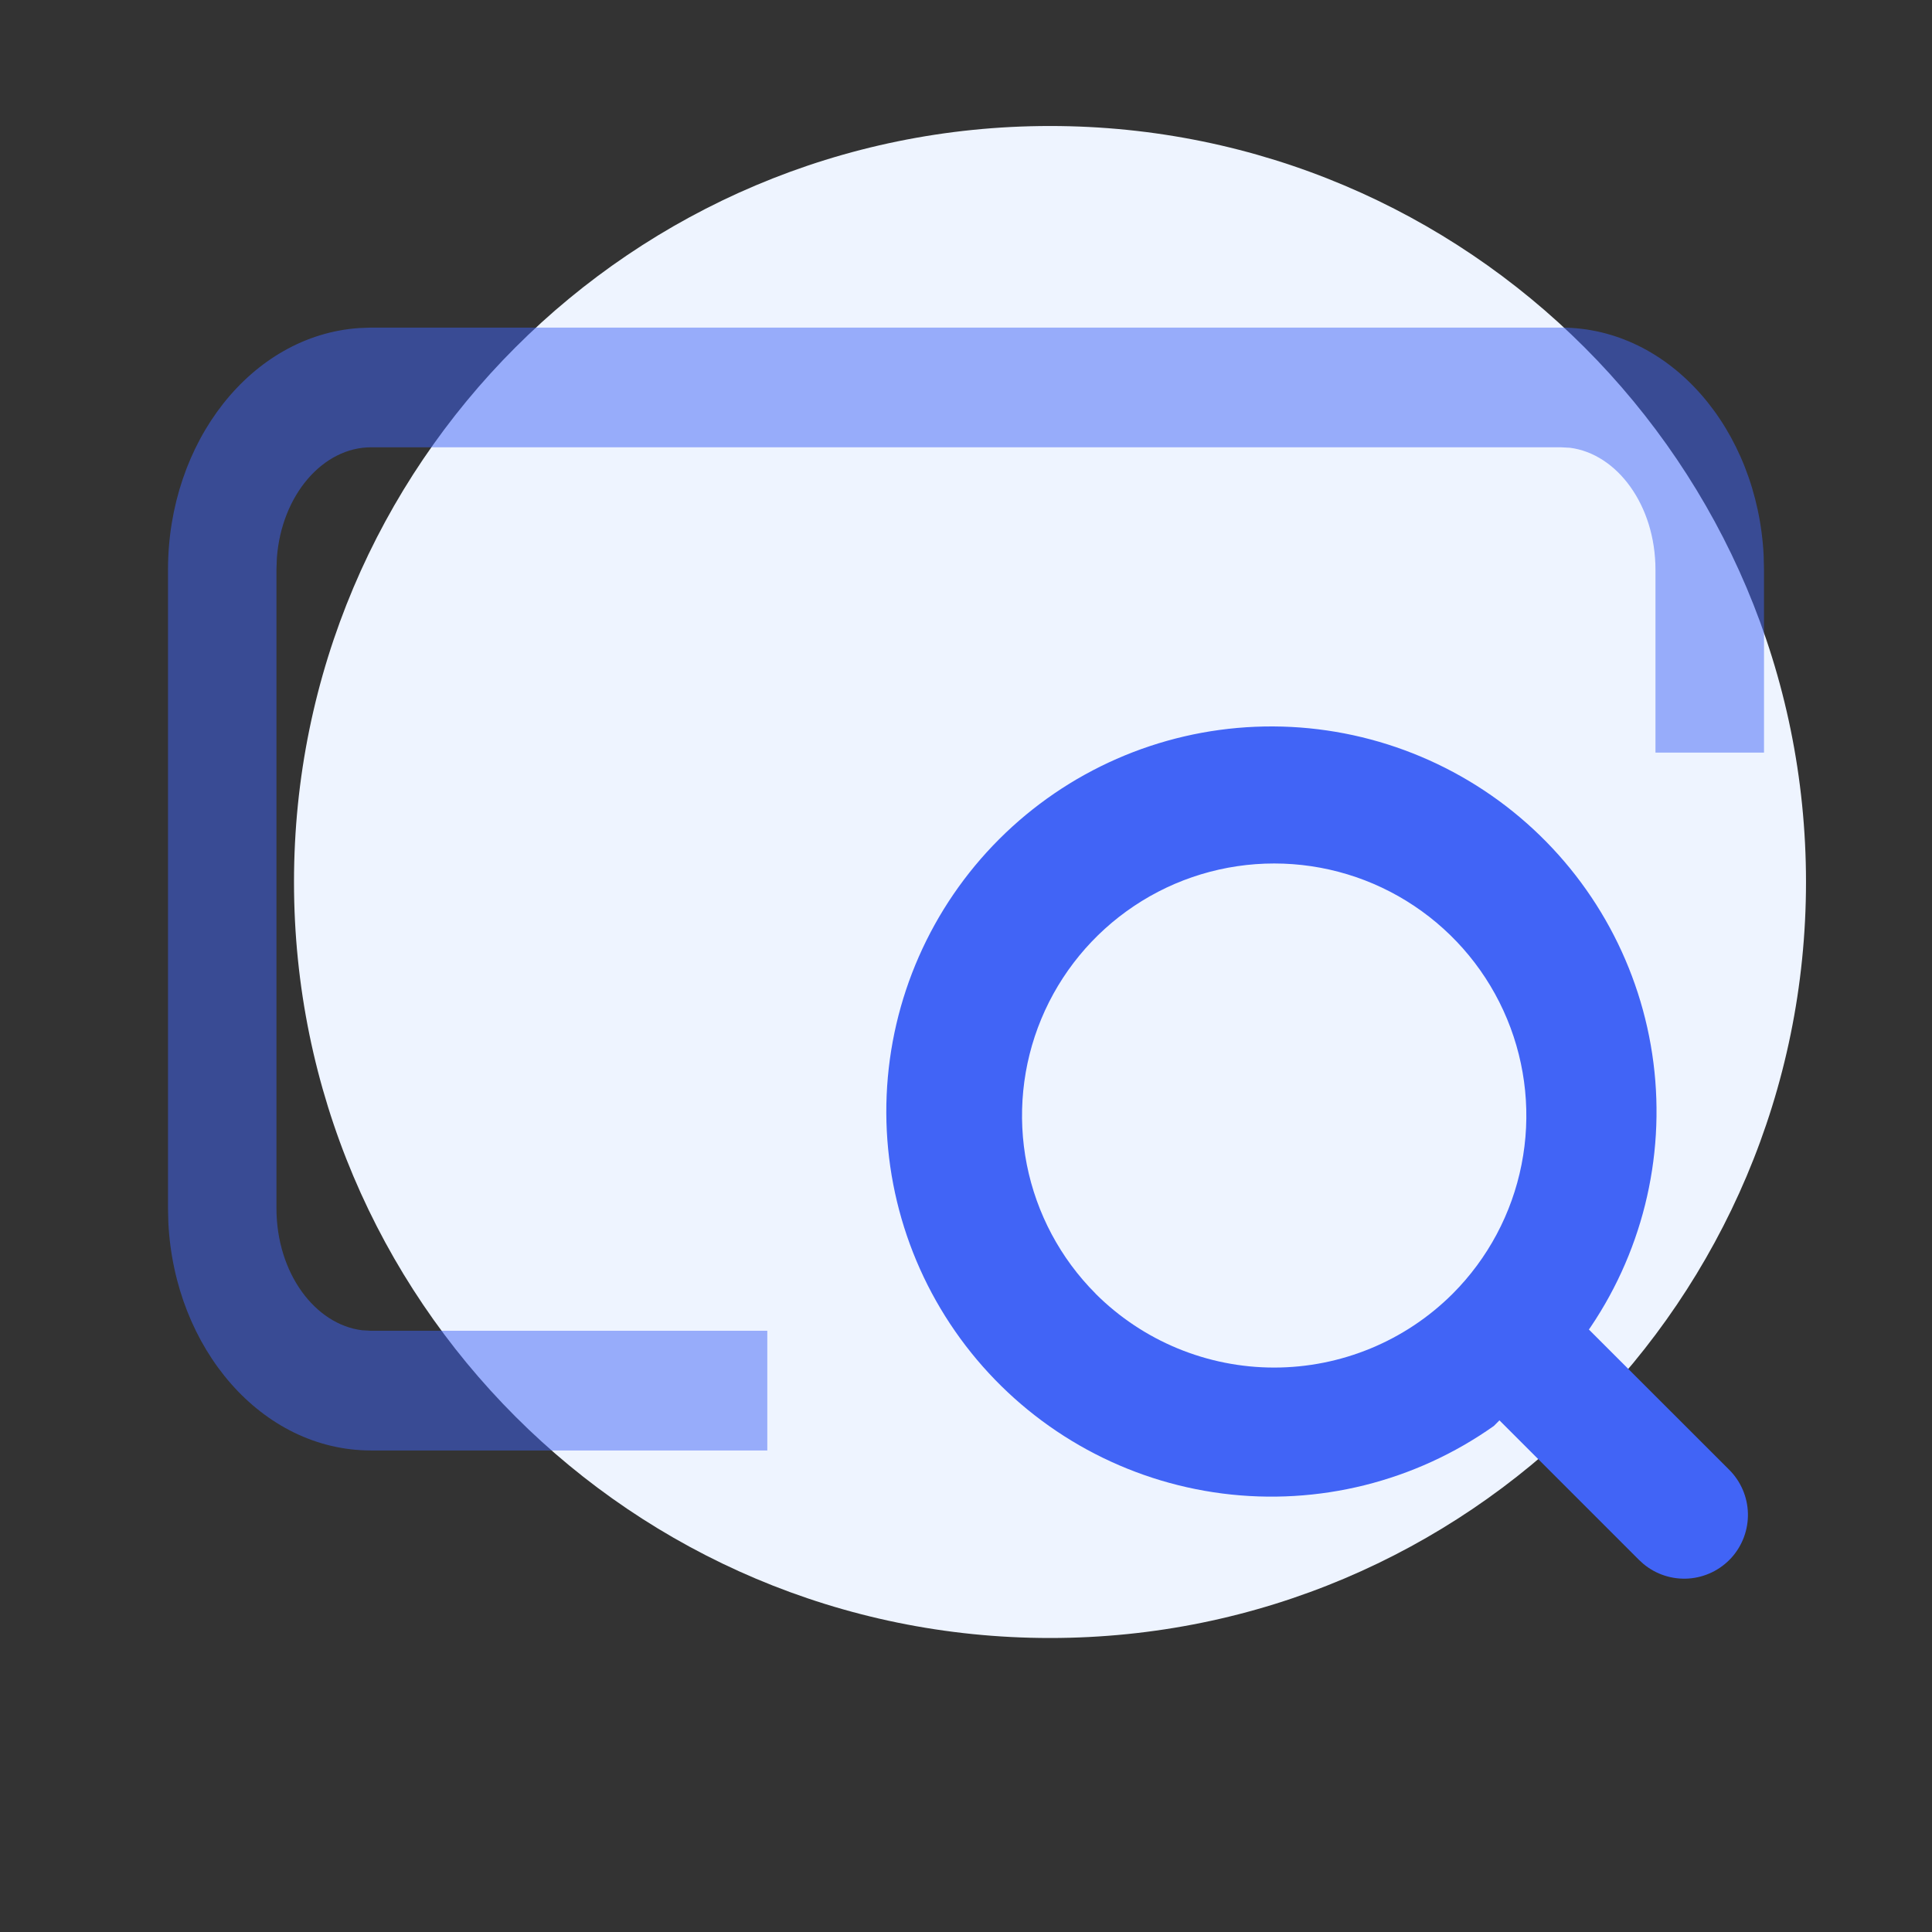
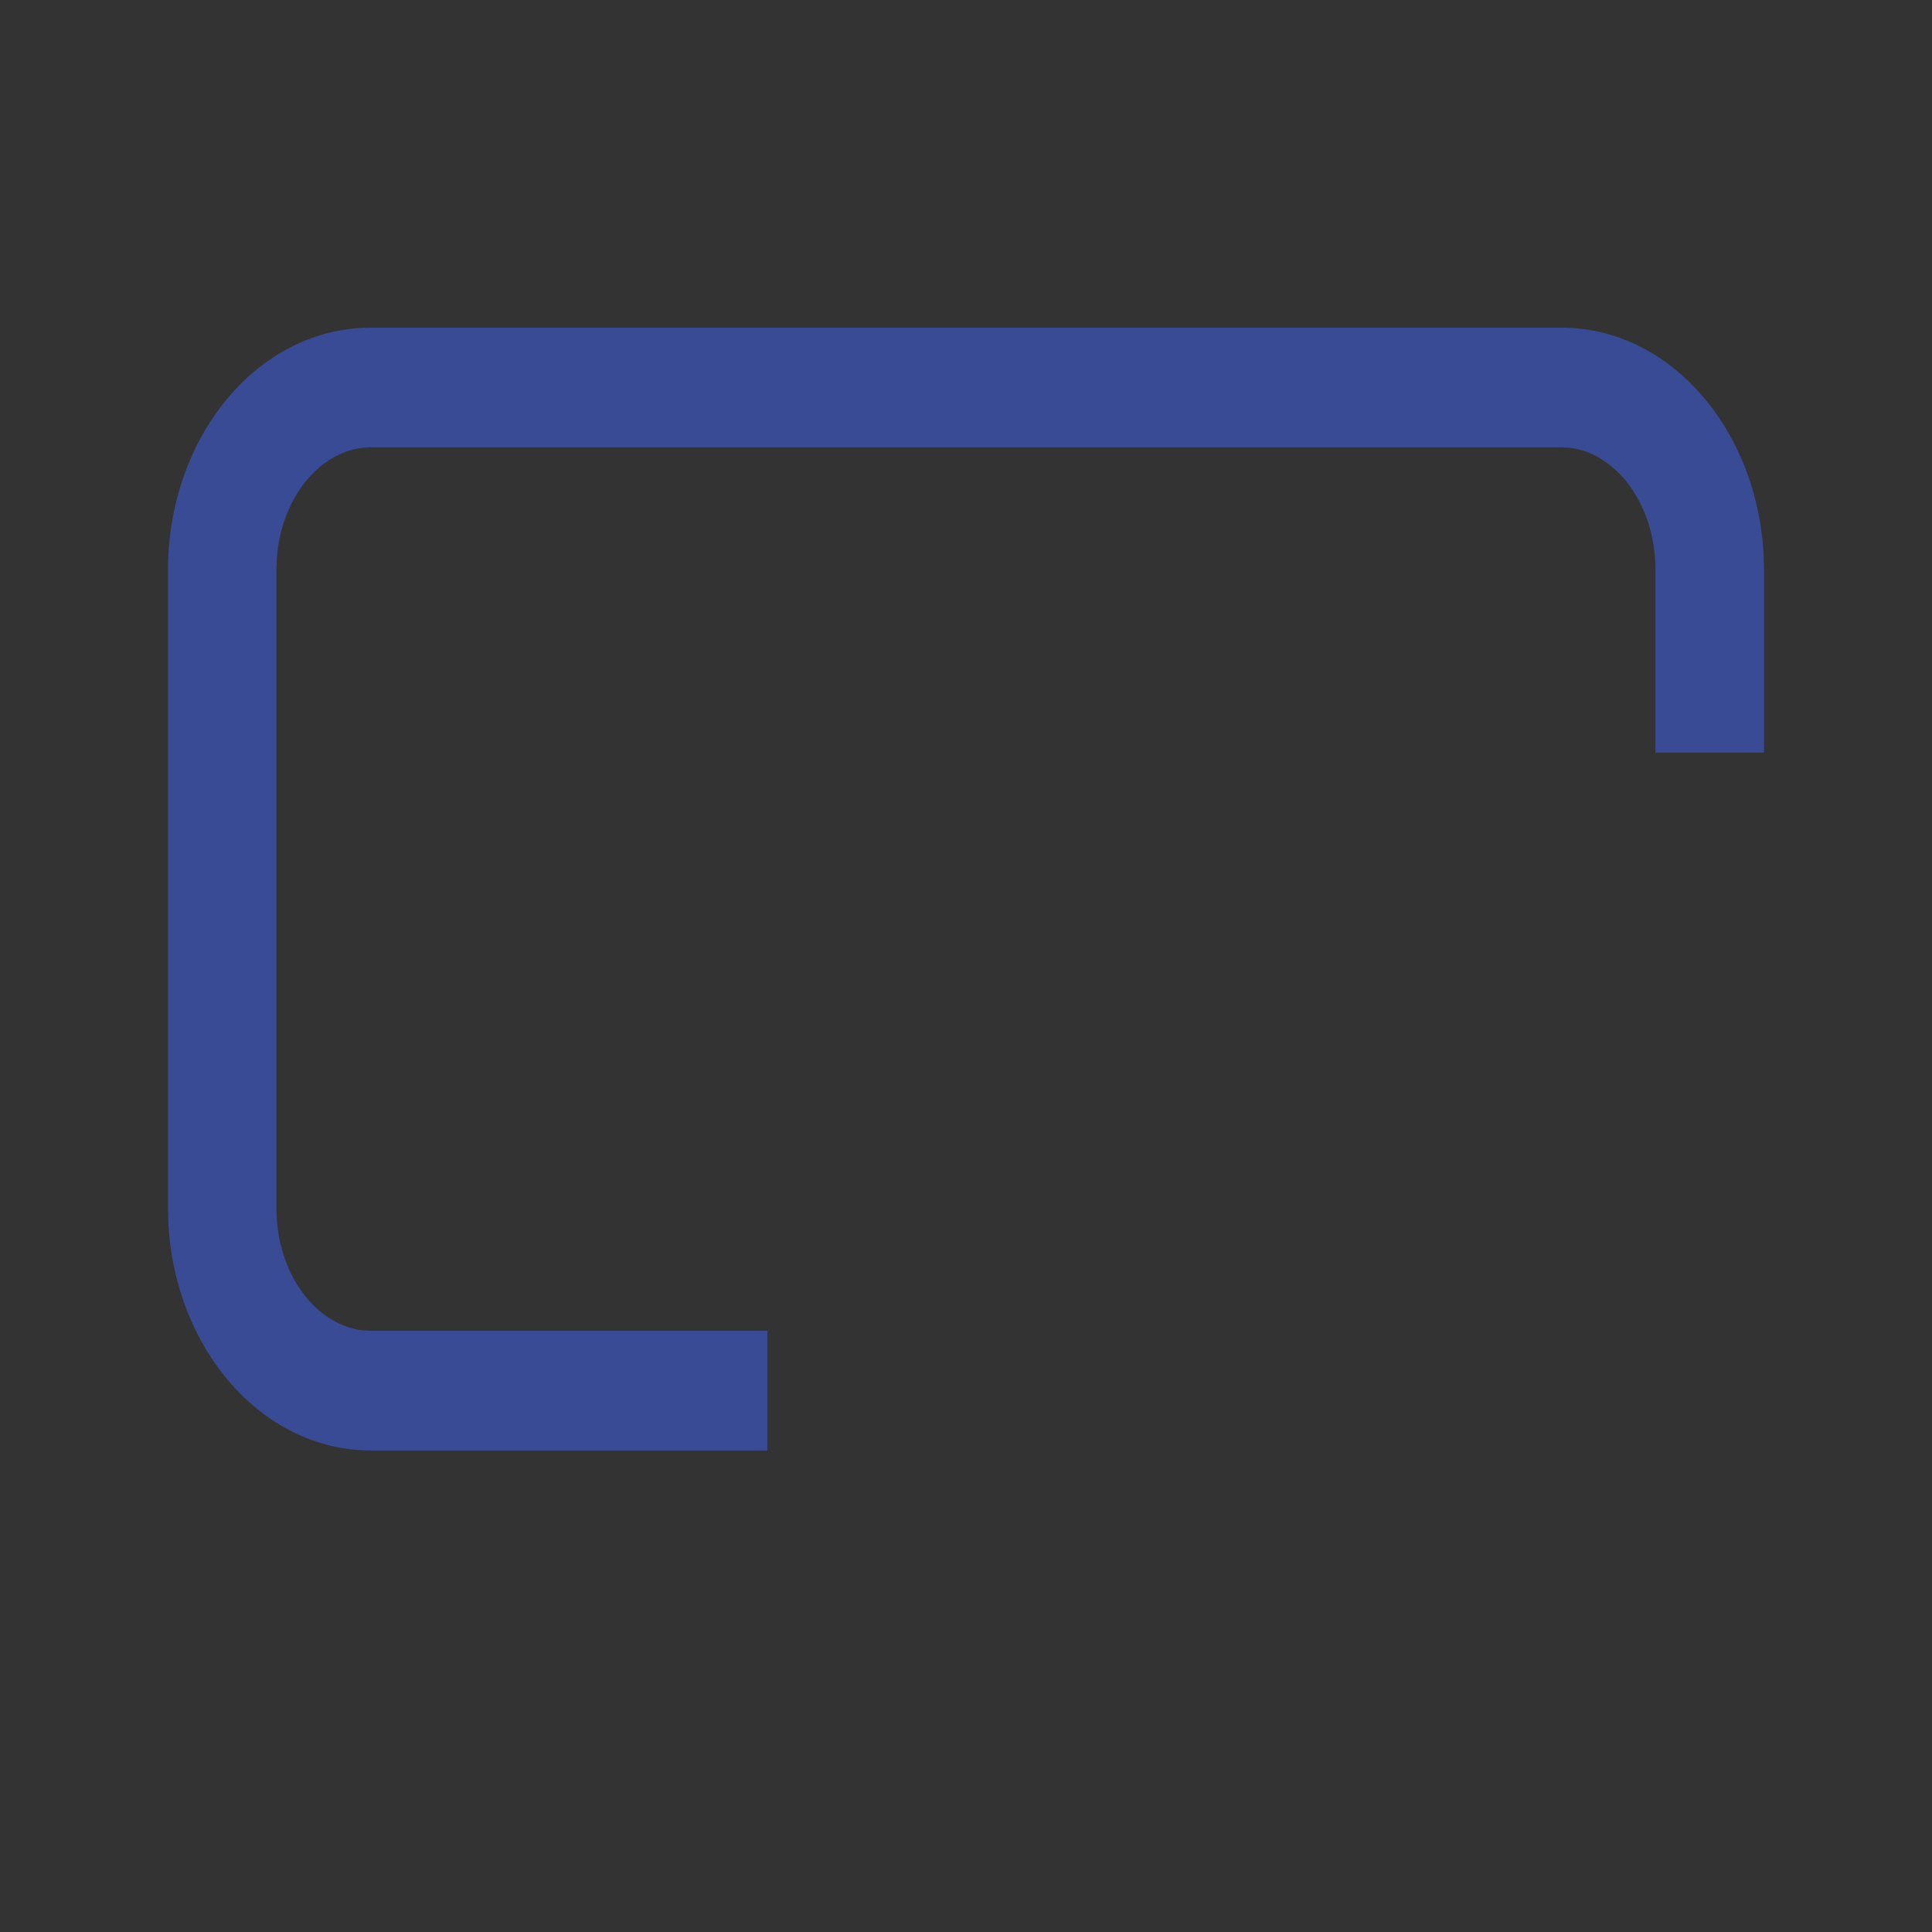
<svg xmlns="http://www.w3.org/2000/svg" width="46" height="46" viewBox="0 0 46 46" fill="none">
  <rect x="0" y="0" width="46" height="46" fill="#333333" stroke="none" />
  <g id="img1">
-     <path id="Vector" fill-rule="evenodd" clip-rule="evenodd" d="M25 3C34.94 3 43 11.057 43 21C43 30.94 34.94 39 25 39C15.057 39 7 30.94 7 21C7 11.057 15.057 3 25 3Z" fill="#EEF4FF" />
    <g id="Group 2085666522">
      <path id="Vector_2" d="M37.166 7.8C39.771 7.8 41.846 10.232 41.992 13.232L42 13.568V17.919H39.416V13.568C39.416 12.022 38.496 10.802 37.379 10.661L37.166 10.65H8.834C7.694 10.65 6.706 11.778 6.592 13.281L6.582 13.566V28.766C6.582 30.315 7.504 31.535 8.621 31.673L8.834 31.685H18.269V34.535H8.834C6.229 34.535 4.154 32.105 4.008 29.103L4 28.768V13.568C4 10.526 5.982 7.988 8.547 7.811L8.832 7.8H37.166Z" fill="#4164F6" fill-opacity="0.5" />
-       <path id="Vector_3" d="M37.754 31.767C39.082 29.892 39.658 27.587 39.368 25.308C39.078 23.028 37.943 20.941 36.187 19.459C34.431 17.977 32.183 17.208 29.888 17.304C27.592 17.4 25.416 18.355 23.791 19.979C22.166 21.603 21.209 23.778 21.111 26.073C21.013 28.369 21.78 30.617 23.26 32.374C24.741 34.131 26.827 35.268 29.106 35.56C31.385 35.852 33.691 35.278 35.567 33.952L37.752 31.767H37.754ZM26.088 30.803C25.249 29.963 24.679 28.893 24.448 27.729C24.218 26.565 24.337 25.358 24.792 24.262C25.247 23.166 26.017 22.229 27.004 21.57C27.991 20.91 29.151 20.559 30.338 20.559C31.525 20.559 32.685 20.91 33.672 21.57C34.659 22.229 35.429 23.166 35.883 24.262C36.338 25.358 36.458 26.565 36.227 27.729C35.997 28.893 35.426 29.963 34.588 30.803C33.46 31.929 31.931 32.561 30.337 32.561C28.743 32.561 27.214 31.929 26.086 30.803H26.088Z" fill="#4164F6" />
-       <path id="Vector_4" d="M35.445 31.417C35.712 31.15 36.068 30.992 36.445 30.974C36.822 30.955 37.192 31.078 37.483 31.318L37.592 31.417L41.169 34.992C41.447 35.268 41.607 35.64 41.617 36.03C41.627 36.421 41.486 36.8 41.224 37.09C40.961 37.379 40.597 37.556 40.207 37.584C39.817 37.611 39.432 37.488 39.131 37.238L39.022 37.139L35.447 33.564C35.306 33.423 35.194 33.255 35.117 33.071C35.041 32.887 35.002 32.69 35.002 32.49C35.002 32.291 35.041 32.093 35.117 31.909C35.194 31.725 35.306 31.558 35.447 31.417H35.445Z" fill="#4164F6" />
    </g>
  </g>
</svg>